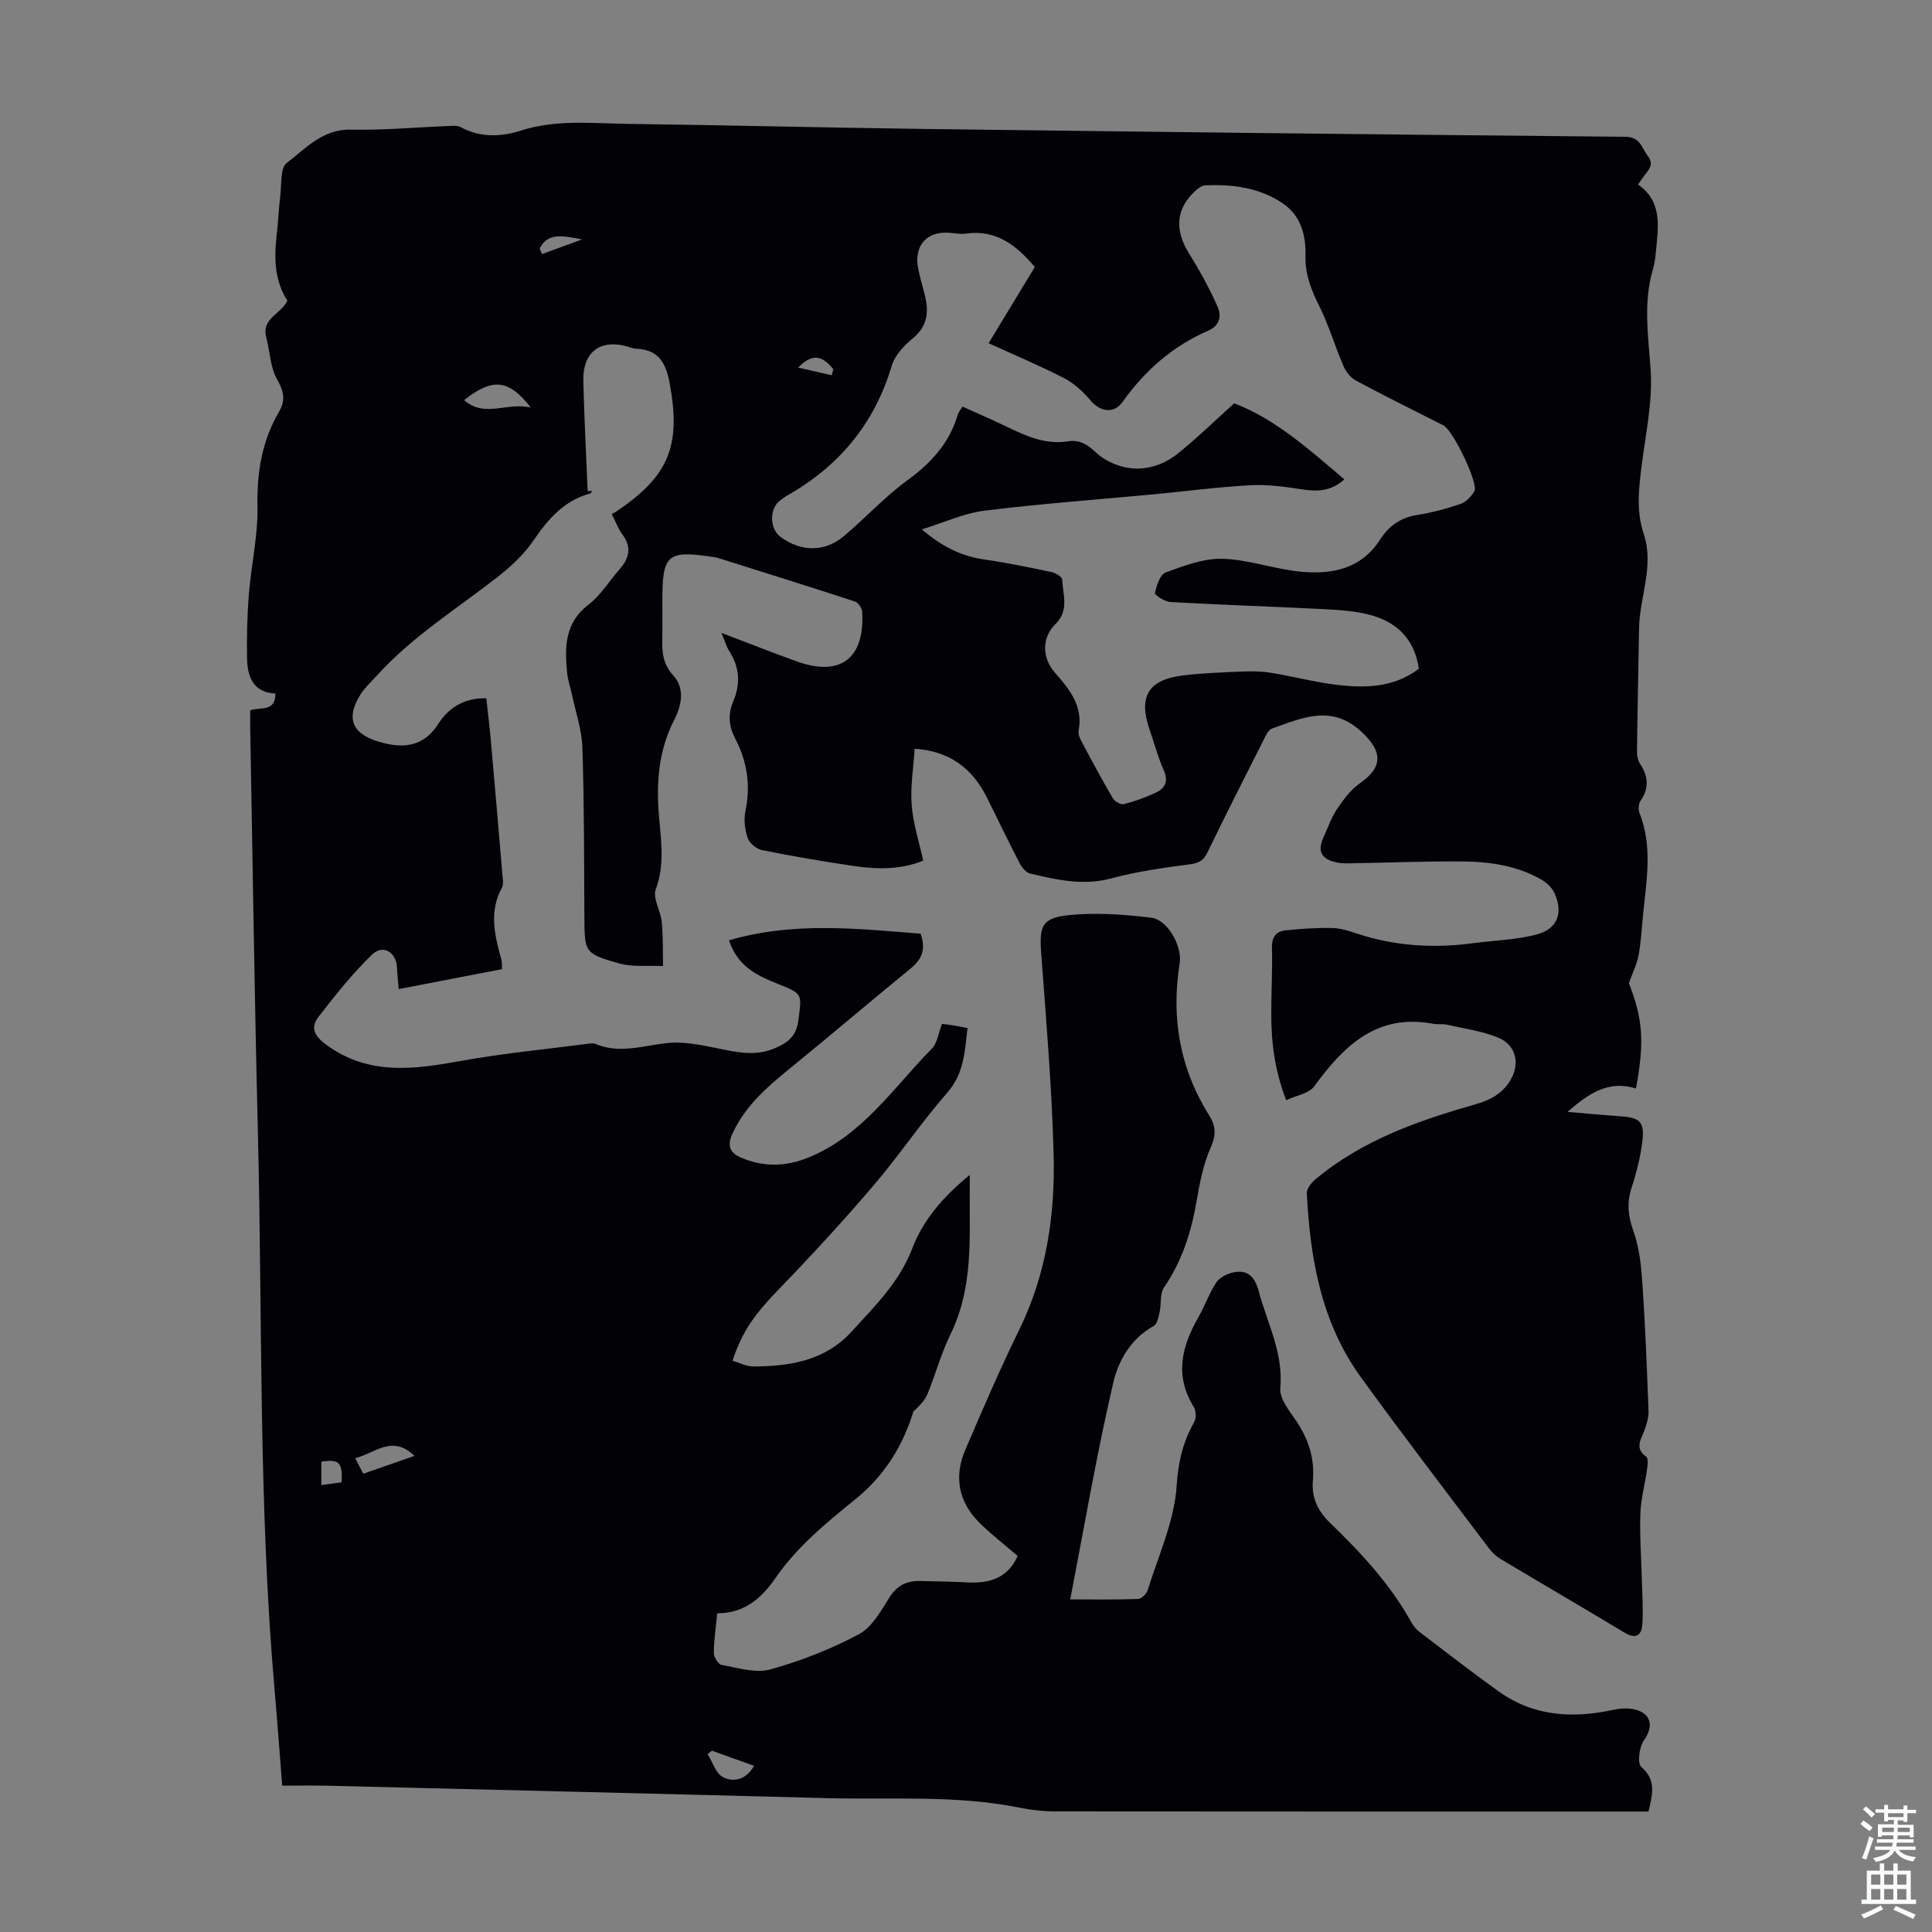
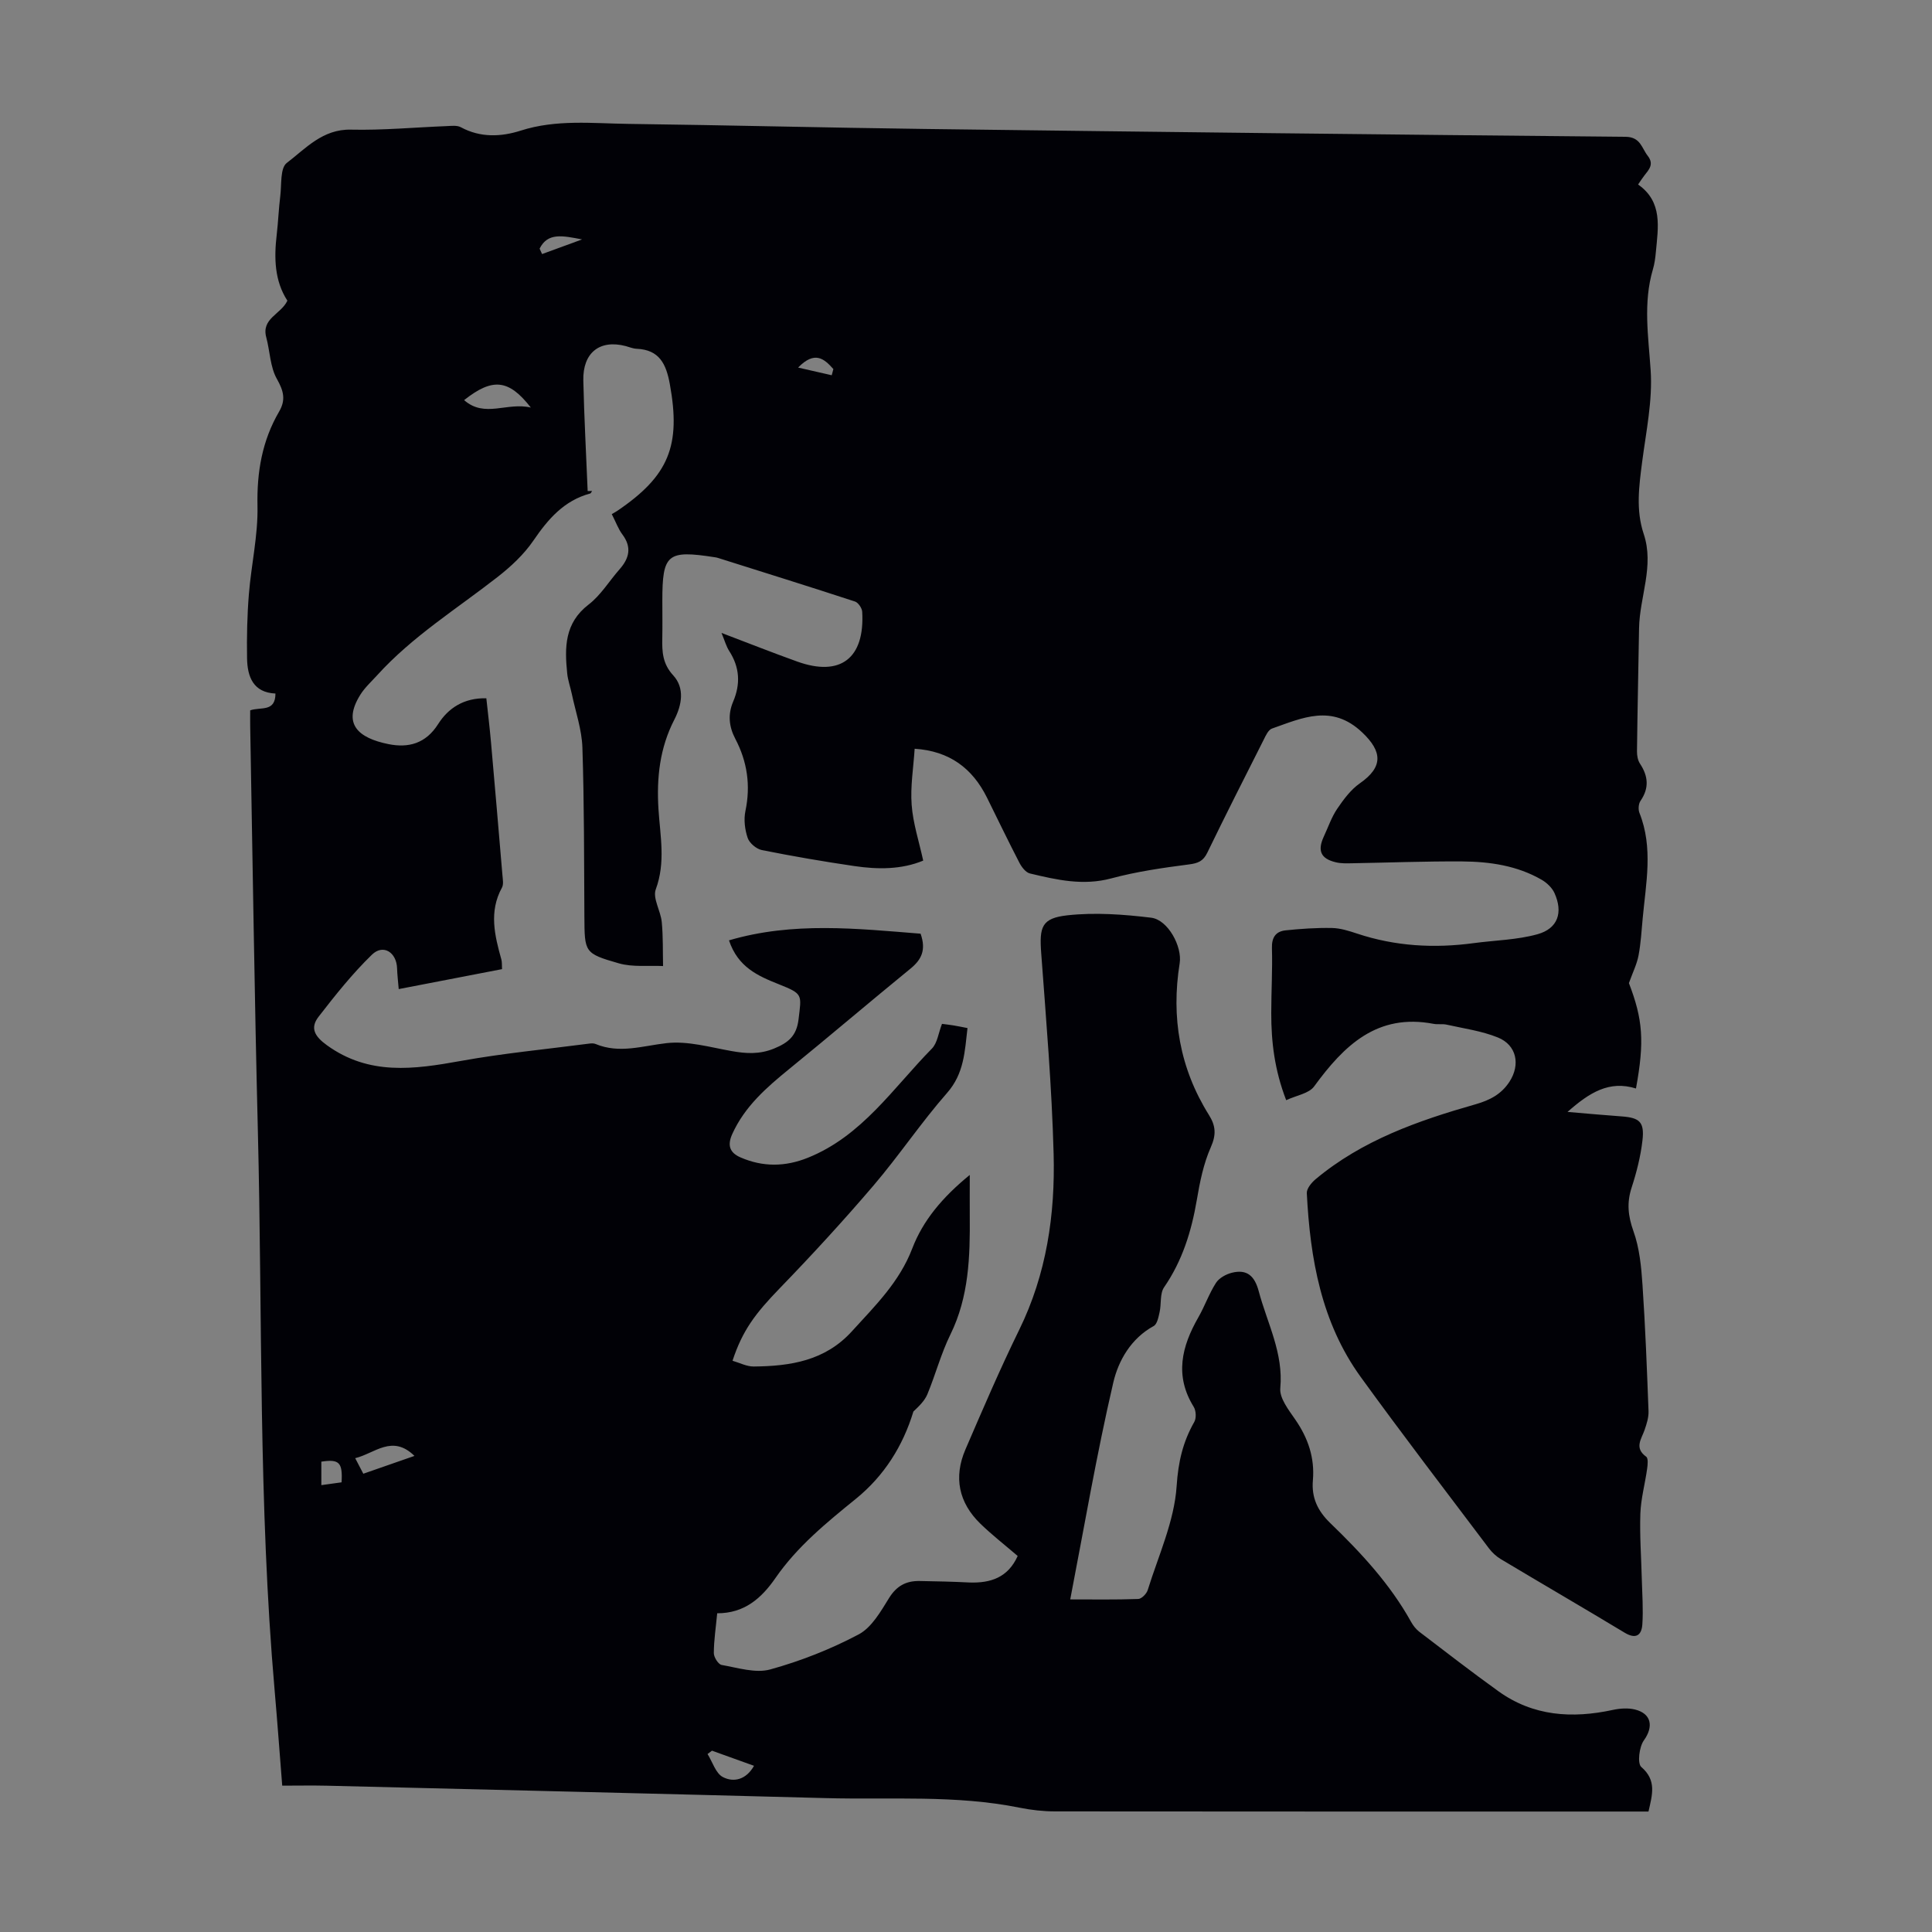
<svg xmlns="http://www.w3.org/2000/svg" enable-background="new 0 0 400 400" viewBox="0 0 400 400">
  <rect x="0" y="0" width="400" height="400" fill="#808080" stroke="none" />
-   <path d="m210.7 322.15c-2.7-2.32-5.34-4.37-7.73-6.69-4.49-4.37-5.56-9.63-3.09-15.36 3.58-8.3 7.14-16.62 11.12-24.74 5.68-11.57 7.48-23.92 7.14-36.51-.37-13.85-1.55-27.68-2.57-41.51-.4-5.45.07-7.25 5.47-7.84 5.69-.62 11.58-.19 17.29.5 3.49.42 6.46 5.99 5.91 9.42-1.8 11.2 0 21.74 6.05 31.41 1.42 2.26 1.55 4.08.4 6.68-1.52 3.42-2.28 7.24-2.91 10.97-1.11 6.48-2.99 12.55-6.77 18.04-.9 1.31-.54 3.44-.93 5.16-.23 1.02-.5 2.46-1.22 2.86-4.71 2.57-7.31 7.18-8.36 11.68-3.47 14.89-6.03 30-8.92 44.92 4.78 0 9.44.08 14.08-.09.69-.02 1.72-1.07 1.96-1.84 2.22-7.14 5.51-14.25 5.99-21.53.33-5.02 1.29-9.14 3.66-13.3.44-.78.36-2.32-.12-3.1-4-6.44-2.51-12.49.95-18.53 1.33-2.32 2.22-4.91 3.66-7.15.64-1 2.06-1.78 3.28-2.09 3.15-.79 4.73.67 5.57 3.84 1.76 6.62 5.14 12.77 4.46 20.06-.19 2.06 1.73 4.5 3.1 6.49 2.65 3.83 4.05 7.92 3.65 12.58-.31 3.58.97 6.32 3.61 8.87 6.36 6.14 12.38 12.62 16.72 20.44.43.77 1.01 1.52 1.7 2.05 5.42 4.14 10.83 8.32 16.36 12.3 7.22 5.2 15.28 5.7 23.71 3.88 1.48-.32 3.16-.44 4.6-.08 3.44.86 3.84 3.58 1.83 6.38-.98 1.36-1.38 4.78-.54 5.51 3.21 2.77 2.29 5.71 1.49 9.23-1.22 0-2.42 0-3.63 0-39.74 0-79.48.01-119.22-.03-2.44 0-4.92-.28-7.32-.76-13.29-2.69-26.75-1.63-40.14-1.99-34.44-.91-68.88-1.73-103.32-2.57-3-.07-6-.01-9.24-.01-.54-6.83-1.01-13.28-1.57-19.71-3.37-38.51-2.51-77.15-3.47-115.73-.7-27.97-1.08-55.94-1.59-83.92-.02-1.09 0-2.19 0-3.27 2.16-.77 5.22.44 5.23-3.48-4.6-.21-5.82-3.47-5.88-7.32-.07-4.42.02-8.86.38-13.27.49-6.09 1.91-12.18 1.78-18.24-.15-7.04.96-13.51 4.48-19.55 1.42-2.44.93-4.29-.46-6.75-1.41-2.48-1.43-5.73-2.2-8.6-1.07-3.95 3.05-4.78 4.37-7.61-2.66-4.09-2.78-8.81-2.21-13.66.31-2.67.41-5.36.74-8.02.29-2.36-.05-5.77 1.34-6.83 3.93-3 7.43-7.04 13.3-6.9 6.58.15 13.18-.47 19.77-.73.99-.04 2.17-.2 2.97.23 4.06 2.2 8.34 2 12.41.7 7.37-2.36 14.84-1.49 22.29-1.39 20.47.26 40.94.79 61.41 1.05 48.33.62 96.67 1.18 145 1.62 3.15.03 3.35 2.31 4.63 3.95 1.35 1.73.25 2.85-.72 4.09-.41.52-.77 1.1-1.28 1.84 5.14 3.6 4.15 8.85 3.68 13.96-.11 1.22-.27 2.46-.62 3.63-2.04 6.94-.93 13.84-.46 20.87.42 6.26-.94 12.66-1.76 18.97-.65 5.01-1.33 9.98.32 14.91 2.23 6.65-.85 13.01-.96 19.54-.14 8.49-.33 16.97-.43 25.46-.01.86.16 1.86.61 2.55 1.72 2.59 1.95 5.06.12 7.72-.42.61-.5 1.78-.22 2.49 2.88 7.22 1.34 14.55.67 21.85-.24 2.56-.38 5.15-.86 7.67-.33 1.76-1.16 3.42-1.99 5.72 2.89 7.52 3.25 12.08 1.46 21.82-5.51-1.72-9.62.82-14.17 4.85 4.25.36 7.72.68 11.2.93 3.73.27 4.76 1.15 4.31 5-.38 3.3-1.22 6.6-2.25 9.77-1.02 3.14-.73 5.86.39 9 1.25 3.48 1.62 7.35 1.87 11.09.59 8.71.92 17.43 1.25 26.16.05 1.28-.38 2.62-.8 3.85-.65 1.92-2.23 3.75.32 5.59.44.32.31 1.66.19 2.5-.43 3.1-1.29 6.17-1.4 9.28-.16 4.53.19 9.07.3 13.61.08 3.11.32 6.23.11 9.32-.15 2.22-1.3 3.14-3.65 1.73-8.52-5.14-17.13-10.14-25.67-15.25-.93-.56-1.79-1.36-2.44-2.22-8.89-11.79-17.88-23.51-26.54-35.47-8.18-11.3-10.48-24.51-11.17-38.07-.05-.93.96-2.16 1.8-2.87 9.67-8.09 21.27-12.15 33.14-15.53 2.98-.85 5.35-2.1 7.02-4.67 2.3-3.54 1.49-7.59-2.4-9.16-3.35-1.36-7.06-1.86-10.62-2.66-.86-.19-1.8 0-2.67-.16-11.72-2.25-18.58 4.5-24.76 12.96-1.07 1.46-3.63 1.84-5.78 2.84-2.42-6.28-3.1-12.1-3.09-18.03 0-4.48.27-8.95.14-13.42-.07-2.24.78-3.49 2.82-3.71 3.18-.33 6.39-.55 9.59-.49 1.75.03 3.53.6 5.22 1.16 7.91 2.63 15.97 3.08 24.18 1.97 4.4-.59 8.95-.66 13.18-1.84s5.32-4.51 3.51-8.52c-.5-1.1-1.58-2.13-2.65-2.75-5.08-2.94-10.75-3.76-16.48-3.8-7.6-.05-15.2.25-22.8.38-1.11.02-2.26.06-3.33-.2-3.13-.74-3.86-2.39-2.5-5.33.9-1.93 1.59-3.99 2.76-5.73 1.32-1.94 2.81-3.97 4.7-5.29 4.84-3.37 4.7-6.56.48-10.55-6.26-5.93-12.39-3-18.67-.79-.76.27-1.29 1.45-1.72 2.32-3.93 7.78-7.88 15.56-11.68 23.4-.85 1.75-1.92 2.17-3.79 2.41-5.4.7-10.84 1.48-16.08 2.89-5.84 1.57-11.31.3-16.85-1.02-.86-.21-1.71-1.32-2.17-2.21-2.31-4.46-4.49-9-6.72-13.5-3.02-6.08-7.77-9.64-14.97-10.11-.25 3.91-.91 7.8-.62 11.63.28 3.81 1.52 7.54 2.39 11.53-4.48 1.86-9.37 1.85-14.25 1.13-6.41-.94-12.8-2.04-19.15-3.31-1.14-.23-2.57-1.43-2.94-2.51-.59-1.72-.84-3.8-.47-5.57 1.11-5.29.39-10.23-2.09-14.95-1.33-2.53-1.57-5.07-.45-7.7 1.55-3.64 1.37-7.1-.81-10.48-.63-.98-.94-2.17-1.6-3.75 5.55 2.11 10.58 4.1 15.68 5.93 8.94 3.21 14.01-.67 13.45-10.31-.04-.75-.81-1.89-1.49-2.12-9.43-3.09-18.91-6.04-28.38-9.03-.21-.07-.44-.11-.66-.14-9.84-1.53-10.85-.68-10.85 9.04 0 2.57.04 5.15-.01 7.72-.06 2.8.05 5.29 2.25 7.68 2.43 2.64 1.81 6.13.25 9.17-3.03 5.87-3.7 12.07-3.29 18.56.35 5.51 1.51 11-.56 16.59-.68 1.84 1.02 4.46 1.24 6.76.29 3.02.2 6.08.27 9.12-3.06-.15-6.28.26-9.15-.56-7.19-2.06-7.09-2.28-7.14-9.75-.07-11.64-.03-23.28-.41-34.91-.12-3.74-1.42-7.44-2.2-11.15-.3-1.42-.81-2.81-.95-4.25-.54-5.34-.56-10.39 4.43-14.22 2.52-1.93 4.26-4.86 6.41-7.3 2-2.27 2.58-4.55.6-7.2-.86-1.14-1.35-2.56-2.21-4.23.33-.19.72-.4 1.09-.64 10.77-7.28 13.25-13.55 10.93-26.28-.76-4.16-2.16-7.11-6.87-7.31-.76-.03-1.52-.36-2.27-.56-5.36-1.4-8.9 1.35-8.77 7.13.17 7.63.59 15.26.9 22.89.3-.01.61-.01.91-.02-.12.18-.22.47-.38.52-5.42 1.46-8.72 5.29-11.77 9.76-1.97 2.88-4.67 5.39-7.44 7.55-8.45 6.6-17.62 12.29-24.9 20.32-1.2 1.32-2.56 2.55-3.49 4.04-3.78 6.05-.42 8.96 5.82 10.22 4.11.83 7.71-.07 10.3-4.16 2.06-3.25 5.28-5.44 9.97-5.33.33 3.05.7 6.1.97 9.16.81 9.14 1.59 18.28 2.36 27.42.07.88.28 1.94-.1 2.63-2.73 4.98-1.5 9.92-.11 14.9.14.51.08 1.08.13 1.97-7.07 1.36-14.03 2.71-21.39 4.13-.14-1.69-.3-2.99-.34-4.29-.1-3.32-2.87-5.1-5.2-2.84-4.04 3.92-7.59 8.38-11.05 12.85-1.82 2.35-.8 4.08 1.72 5.9 8.74 6.32 18.05 5 27.71 3.26 8.79-1.59 17.71-2.43 26.58-3.59.43-.06.93-.09 1.32.07 4.96 2.07 9.74.39 14.71-.17 4.37-.5 8.99.85 13.46 1.64 3.02.54 5.78.71 8.78-.51 2.95-1.21 4.68-2.59 5.09-6.06.61-5.13.98-5.24-4.03-7.24-4.37-1.74-8.51-3.54-10.37-9.11 13.26-3.91 26.56-2.42 39.67-1.38 1.2 3.43.14 5.41-2.1 7.24-8.4 6.86-16.66 13.9-25.07 20.75-4.72 3.84-9.23 7.76-11.82 13.48-1.07 2.36-.53 3.88 1.71 4.85 4.62 2.01 9.24 1.96 13.94.07 11.23-4.51 17.67-14.46 25.68-22.6 1.14-1.16 1.35-3.23 2.09-5.12.75.1 1.6.19 2.44.33.86.14 1.72.33 2.84.54-.57 4.86-.7 9.41-4.22 13.42-5.38 6.13-9.94 12.97-15.24 19.18-6.23 7.29-12.74 14.38-19.41 21.27-5.07 5.24-7.72 8.73-9.78 15.01 1.47.42 2.93 1.2 4.38 1.19 7.59-.07 14.78-1.17 20.33-7.28 4.8-5.28 9.83-10.18 12.5-17.15 2.2-5.75 6.19-10.57 11.91-15.23 0 3.3-.02 5.88 0 8.46.07 8.42-.16 16.74-4.01 24.58-1.94 3.94-3.07 8.27-4.76 12.35-.57 1.38-1.75 2.5-2.9 3.59-2.17 7.14-6.05 13.31-11.88 18.05-6.1 4.95-12.16 9.89-16.67 16.41-2.93 4.24-6.48 7.33-12.07 7.31-.28 2.94-.69 5.59-.7 8.25 0 .85.93 2.33 1.62 2.45 3.34.58 7.01 1.77 10.06.93 6.3-1.74 12.52-4.19 18.3-7.25 2.7-1.43 4.58-4.76 6.31-7.55 1.56-2.51 3.53-3.55 6.28-3.51 3.46.06 6.93.13 10.39.31 4.34.14 7.93-1.01 9.95-5.49zm3.55-266.87c-3.88-4.57-8.05-7.79-14.22-6.92-1.19.17-2.45-.11-3.68-.18-4.51-.27-7.11 2.68-6.28 7.26.36 1.97.99 3.9 1.45 5.85.81 3.36.48 6.25-2.48 8.71-1.82 1.51-3.77 3.54-4.41 5.71-3.58 12.01-10.91 20.83-21.72 26.92-.48.27-.93.63-1.37.96-2.31 1.72-2.24 5.92.12 7.62 4.21 3.05 9.04 3.14 13.02-.18 4.45-3.72 8.39-8.09 13.06-11.49 4.97-3.62 8.82-7.75 10.56-13.7.17-.58.63-1.07.99-1.65 3.06 1.39 5.94 2.62 8.75 3.97 4.14 2 8.27 3.98 13.09 3.21 2.44-.39 4.07.71 5.84 2.37 1.58 1.48 3.86 2.56 6 3.01 4.02.85 7.87-.41 11.01-2.94 3.88-3.13 7.46-6.63 11.55-10.31 8.49 3.24 15.5 9.54 22.8 15.75-2.82 2.54-5.67 2.53-8.79 2.06-3.51-.54-7.1-1.04-10.62-.85-6.69.36-13.35 1.25-20.03 1.88-11.67 1.1-23.38 1.94-35.01 3.38-4.24.52-8.32 2.43-13.03 3.88 4.3 3.67 8.31 5.58 13.02 6.25 4.63.66 9.21 1.62 13.79 2.58.86.18 2.24 1 2.26 1.57.12 3.1 1.5 6.35-1.38 9.18-2.86 2.81-2.84 6.96-.19 10.01 3.06 3.51 5.96 6.97 4.96 12.14-.13.67.27 1.54.62 2.2 2.1 3.95 4.21 7.89 6.47 11.75.38.65 1.63 1.37 2.27 1.21 2.25-.57 4.47-1.38 6.58-2.35 1.92-.89 2.73-2.3 1.71-4.61-1.21-2.75-1.99-5.69-2.97-8.54-2.35-6.87-.2-10.33 7.16-11.18 3.98-.46 8.01-.61 12.02-.77 1.98-.08 4-.07 5.94.25 4.3.7 8.53 1.81 12.84 2.39 6.25.84 12.44.85 17.81-3.22-.92-6.32-4.73-9.79-10.36-11.22-3.1-.79-6.4-.97-9.62-1.14-10.48-.53-20.97-.87-31.45-1.46-1.16-.06-3.3-1.46-3.22-1.84.35-1.57 1.07-3.86 2.23-4.28 3.8-1.39 7.88-2.95 11.8-2.83 5.51.17 10.94 2.23 16.47 2.7 6.3.54 12.25-.64 16.11-6.66 1.73-2.7 4.15-4.54 7.54-5.08 3.08-.49 6.14-1.29 9.09-2.3 1.15-.39 2.28-1.55 2.9-2.65.9-1.61-4.35-12.47-6.34-13.59-.49-.27-1-.51-1.49-.76-5.58-2.83-11.2-5.59-16.71-8.57-1.1-.59-2.08-1.86-2.58-3.04-1.75-4.06-2.99-8.35-4.95-12.29-1.66-3.35-2.99-6.53-2.89-10.43.11-4.19-.87-8.33-4.72-10.93-4.85-3.27-10.37-3.96-16.05-3.72-.67.03-1.42.58-1.96 1.07-4.08 3.69-4.43 8.12-1.44 12.93 2.21 3.57 4.26 7.27 5.96 11.1.81 1.81.57 3.9-1.91 4.98-7.36 3.19-13.14 8.27-17.79 14.8-1.78 2.5-4.61 2-6.59-.34-1.52-1.79-3.37-3.53-5.43-4.59-5.05-2.61-10.31-4.81-15.68-7.26 3.3-5.42 6.47-10.66 9.57-15.78zm-104.35 29.1c-4.59-5.9-7.95-6.18-13.81-1.54 4.27 3.76 8.86.37 13.81 1.54zm-34.68 220.74c3.65-1.27 7.01-2.44 10.59-3.69-4.61-4.51-8.2-.52-12.27.47.6 1.15 1.05 2.02 1.68 3.22zm72.19 57.34c-.31.23-.61.46-.92.69 1.03 1.65 1.69 4 3.17 4.77 2.23 1.16 4.82.57 6.45-2.33-2.93-1.05-5.82-2.09-8.7-3.13zm-80.88-54.98c1.56-.21 2.91-.4 4.19-.58.24-4.13-.5-4.84-4.19-4.28zm105.67-229.79c.11-.43.22-.85.34-1.28-1.89-2.13-3.84-3.86-7.3-.31 2.67.61 4.81 1.1 6.96 1.59zm-60.48-26.21c.17.37.34.74.51 1.12 2.46-.9 4.92-1.8 8.28-3.03-4.11-.8-7.13-1.44-8.79 1.91z" fill="#010106" />
+   <path d="m210.7 322.15c-2.7-2.32-5.34-4.37-7.73-6.69-4.49-4.37-5.56-9.63-3.09-15.36 3.58-8.3 7.14-16.62 11.12-24.74 5.68-11.57 7.48-23.92 7.14-36.51-.37-13.85-1.55-27.68-2.57-41.51-.4-5.45.07-7.25 5.47-7.84 5.69-.62 11.58-.19 17.29.5 3.49.42 6.46 5.99 5.91 9.42-1.8 11.2 0 21.74 6.05 31.41 1.42 2.26 1.55 4.08.4 6.68-1.52 3.42-2.28 7.24-2.91 10.97-1.11 6.48-2.99 12.55-6.77 18.04-.9 1.31-.54 3.44-.93 5.16-.23 1.02-.5 2.46-1.22 2.86-4.71 2.57-7.31 7.18-8.36 11.68-3.47 14.89-6.03 30-8.92 44.92 4.78 0 9.44.08 14.08-.09.69-.02 1.72-1.07 1.96-1.84 2.22-7.14 5.51-14.25 5.99-21.53.33-5.02 1.29-9.14 3.66-13.3.44-.78.36-2.32-.12-3.1-4-6.44-2.51-12.49.95-18.53 1.33-2.32 2.22-4.91 3.66-7.15.64-1 2.06-1.78 3.28-2.09 3.15-.79 4.73.67 5.57 3.84 1.76 6.62 5.14 12.77 4.46 20.06-.19 2.06 1.73 4.5 3.1 6.49 2.65 3.83 4.05 7.92 3.65 12.58-.31 3.58.97 6.32 3.61 8.87 6.36 6.14 12.38 12.62 16.72 20.44.43.77 1.01 1.52 1.7 2.05 5.42 4.14 10.83 8.32 16.36 12.3 7.22 5.2 15.28 5.7 23.71 3.88 1.48-.32 3.16-.44 4.6-.08 3.44.86 3.84 3.58 1.83 6.38-.98 1.36-1.38 4.78-.54 5.51 3.21 2.77 2.29 5.71 1.49 9.23-1.22 0-2.42 0-3.63 0-39.74 0-79.48.01-119.22-.03-2.44 0-4.92-.28-7.32-.76-13.29-2.69-26.75-1.63-40.14-1.99-34.44-.91-68.88-1.73-103.32-2.57-3-.07-6-.01-9.24-.01-.54-6.83-1.01-13.28-1.57-19.71-3.37-38.51-2.51-77.15-3.47-115.73-.7-27.97-1.08-55.94-1.59-83.92-.02-1.09 0-2.19 0-3.27 2.16-.77 5.22.44 5.23-3.48-4.6-.21-5.82-3.47-5.88-7.32-.07-4.42.02-8.86.38-13.27.49-6.09 1.91-12.18 1.78-18.24-.15-7.04.96-13.51 4.48-19.55 1.42-2.44.93-4.29-.46-6.75-1.41-2.48-1.43-5.73-2.2-8.6-1.07-3.95 3.05-4.78 4.37-7.61-2.66-4.09-2.78-8.81-2.21-13.66.31-2.67.41-5.36.74-8.02.29-2.36-.05-5.77 1.34-6.83 3.93-3 7.43-7.04 13.3-6.9 6.58.15 13.18-.47 19.77-.73.99-.04 2.17-.2 2.97.23 4.06 2.2 8.34 2 12.41.7 7.37-2.36 14.84-1.49 22.29-1.39 20.47.26 40.94.79 61.41 1.05 48.33.62 96.67 1.18 145 1.62 3.15.03 3.35 2.31 4.63 3.95 1.35 1.73.25 2.85-.72 4.09-.41.52-.77 1.1-1.28 1.84 5.14 3.6 4.15 8.85 3.68 13.96-.11 1.22-.27 2.46-.62 3.63-2.04 6.94-.93 13.84-.46 20.87.42 6.26-.94 12.66-1.76 18.97-.65 5.01-1.33 9.98.32 14.91 2.23 6.65-.85 13.01-.96 19.54-.14 8.49-.33 16.97-.43 25.46-.01.86.16 1.86.61 2.55 1.72 2.59 1.95 5.06.12 7.72-.42.61-.5 1.78-.22 2.49 2.88 7.22 1.34 14.55.67 21.85-.24 2.56-.38 5.15-.86 7.67-.33 1.76-1.16 3.42-1.99 5.72 2.89 7.52 3.25 12.08 1.46 21.82-5.51-1.72-9.62.82-14.17 4.85 4.25.36 7.72.68 11.2.93 3.73.27 4.76 1.15 4.31 5-.38 3.3-1.22 6.6-2.25 9.77-1.02 3.14-.73 5.86.39 9 1.25 3.48 1.62 7.35 1.87 11.09.59 8.71.92 17.43 1.25 26.16.05 1.28-.38 2.62-.8 3.85-.65 1.92-2.23 3.75.32 5.59.44.32.31 1.66.19 2.5-.43 3.1-1.29 6.17-1.4 9.28-.16 4.53.19 9.07.3 13.61.08 3.11.32 6.23.11 9.32-.15 2.22-1.3 3.14-3.65 1.73-8.52-5.14-17.13-10.14-25.67-15.25-.93-.56-1.79-1.36-2.44-2.22-8.89-11.79-17.88-23.51-26.54-35.47-8.18-11.3-10.48-24.51-11.17-38.07-.05-.93.96-2.16 1.8-2.87 9.67-8.09 21.27-12.15 33.14-15.53 2.98-.85 5.35-2.1 7.02-4.67 2.3-3.54 1.49-7.59-2.4-9.16-3.35-1.36-7.06-1.86-10.62-2.66-.86-.19-1.8 0-2.67-.16-11.72-2.25-18.58 4.5-24.76 12.96-1.07 1.46-3.63 1.84-5.78 2.84-2.42-6.28-3.1-12.1-3.09-18.03 0-4.48.27-8.95.14-13.42-.07-2.24.78-3.49 2.82-3.71 3.18-.33 6.39-.55 9.59-.49 1.75.03 3.53.6 5.22 1.16 7.91 2.63 15.97 3.08 24.18 1.97 4.4-.59 8.95-.66 13.18-1.84s5.32-4.51 3.51-8.52c-.5-1.1-1.58-2.13-2.65-2.75-5.08-2.94-10.75-3.76-16.48-3.8-7.6-.05-15.2.25-22.8.38-1.11.02-2.26.06-3.33-.2-3.13-.74-3.86-2.39-2.5-5.33.9-1.93 1.59-3.99 2.76-5.73 1.32-1.94 2.81-3.97 4.7-5.29 4.84-3.37 4.7-6.56.48-10.55-6.26-5.93-12.39-3-18.67-.79-.76.27-1.29 1.45-1.72 2.32-3.93 7.78-7.88 15.56-11.68 23.4-.85 1.75-1.92 2.17-3.79 2.41-5.4.7-10.84 1.48-16.08 2.89-5.84 1.57-11.31.3-16.85-1.02-.86-.21-1.71-1.32-2.17-2.21-2.31-4.46-4.49-9-6.72-13.5-3.02-6.08-7.77-9.64-14.97-10.11-.25 3.91-.91 7.8-.62 11.63.28 3.81 1.52 7.54 2.39 11.53-4.48 1.86-9.37 1.85-14.25 1.13-6.41-.94-12.8-2.04-19.15-3.31-1.14-.23-2.57-1.43-2.94-2.51-.59-1.72-.84-3.8-.47-5.57 1.11-5.29.39-10.23-2.09-14.95-1.33-2.53-1.57-5.07-.45-7.7 1.55-3.64 1.37-7.1-.81-10.48-.63-.98-.94-2.17-1.6-3.75 5.55 2.11 10.58 4.1 15.68 5.93 8.94 3.21 14.01-.67 13.45-10.31-.04-.75-.81-1.89-1.49-2.12-9.43-3.09-18.91-6.04-28.38-9.03-.21-.07-.44-.11-.66-.14-9.84-1.53-10.85-.68-10.85 9.04 0 2.57.04 5.15-.01 7.72-.06 2.8.05 5.29 2.25 7.68 2.43 2.64 1.81 6.13.25 9.17-3.03 5.87-3.7 12.07-3.29 18.56.35 5.51 1.51 11-.56 16.59-.68 1.84 1.02 4.46 1.24 6.76.29 3.02.2 6.08.27 9.12-3.06-.15-6.28.26-9.15-.56-7.19-2.06-7.09-2.28-7.14-9.75-.07-11.64-.03-23.28-.41-34.91-.12-3.74-1.42-7.44-2.2-11.15-.3-1.42-.81-2.81-.95-4.25-.54-5.34-.56-10.39 4.43-14.22 2.52-1.93 4.26-4.86 6.41-7.3 2-2.27 2.58-4.55.6-7.2-.86-1.14-1.35-2.56-2.21-4.23.33-.19.72-.4 1.09-.64 10.77-7.28 13.25-13.55 10.93-26.28-.76-4.16-2.16-7.11-6.87-7.31-.76-.03-1.52-.36-2.27-.56-5.36-1.4-8.9 1.35-8.77 7.13.17 7.63.59 15.26.9 22.89.3-.01.61-.01.91-.02-.12.18-.22.47-.38.52-5.42 1.46-8.72 5.29-11.77 9.76-1.97 2.88-4.67 5.39-7.44 7.55-8.45 6.6-17.62 12.29-24.9 20.32-1.2 1.32-2.56 2.55-3.49 4.04-3.78 6.05-.42 8.96 5.82 10.22 4.11.83 7.71-.07 10.3-4.16 2.06-3.25 5.28-5.44 9.97-5.33.33 3.05.7 6.1.97 9.16.81 9.14 1.59 18.28 2.36 27.42.07.88.28 1.94-.1 2.63-2.73 4.98-1.5 9.92-.11 14.9.14.51.08 1.08.13 1.97-7.07 1.36-14.03 2.71-21.39 4.13-.14-1.69-.3-2.99-.34-4.29-.1-3.32-2.87-5.1-5.2-2.84-4.04 3.92-7.59 8.38-11.05 12.85-1.82 2.35-.8 4.08 1.72 5.9 8.74 6.32 18.05 5 27.71 3.26 8.79-1.59 17.71-2.43 26.58-3.59.43-.06.93-.09 1.32.07 4.96 2.07 9.74.39 14.71-.17 4.37-.5 8.99.85 13.46 1.64 3.02.54 5.78.71 8.78-.51 2.95-1.21 4.68-2.59 5.09-6.06.61-5.13.98-5.24-4.03-7.24-4.37-1.74-8.51-3.54-10.37-9.11 13.26-3.91 26.56-2.42 39.67-1.38 1.2 3.43.14 5.41-2.1 7.24-8.4 6.86-16.66 13.9-25.07 20.75-4.72 3.84-9.23 7.76-11.82 13.48-1.07 2.36-.53 3.88 1.71 4.85 4.62 2.01 9.24 1.96 13.94.07 11.23-4.51 17.67-14.46 25.68-22.6 1.14-1.16 1.35-3.23 2.09-5.12.75.1 1.6.19 2.44.33.86.14 1.72.33 2.84.54-.57 4.86-.7 9.41-4.22 13.42-5.38 6.13-9.94 12.97-15.24 19.18-6.23 7.29-12.74 14.38-19.41 21.27-5.07 5.24-7.72 8.73-9.78 15.01 1.47.42 2.93 1.2 4.38 1.19 7.59-.07 14.78-1.17 20.33-7.28 4.8-5.28 9.83-10.18 12.5-17.15 2.2-5.75 6.19-10.57 11.91-15.23 0 3.3-.02 5.88 0 8.46.07 8.42-.16 16.74-4.01 24.58-1.94 3.94-3.07 8.27-4.76 12.35-.57 1.38-1.75 2.5-2.9 3.59-2.17 7.14-6.05 13.31-11.88 18.05-6.1 4.95-12.16 9.89-16.67 16.41-2.93 4.24-6.48 7.33-12.07 7.31-.28 2.94-.69 5.59-.7 8.25 0 .85.93 2.33 1.62 2.45 3.34.58 7.01 1.77 10.06.93 6.3-1.74 12.52-4.19 18.3-7.25 2.7-1.43 4.58-4.76 6.31-7.55 1.56-2.51 3.53-3.55 6.28-3.51 3.46.06 6.93.13 10.39.31 4.34.14 7.93-1.01 9.95-5.49zm3.55-266.87zm-104.35 29.1c-4.59-5.9-7.95-6.18-13.81-1.54 4.27 3.76 8.86.37 13.81 1.54zm-34.68 220.74c3.65-1.27 7.01-2.44 10.59-3.69-4.61-4.51-8.2-.52-12.27.47.6 1.15 1.05 2.02 1.68 3.22zm72.19 57.34c-.31.23-.61.46-.92.69 1.03 1.65 1.69 4 3.17 4.77 2.23 1.16 4.82.57 6.45-2.33-2.93-1.05-5.82-2.09-8.7-3.13zm-80.88-54.98c1.56-.21 2.91-.4 4.19-.58.24-4.13-.5-4.84-4.19-4.28zm105.67-229.79c.11-.43.22-.85.34-1.28-1.89-2.13-3.84-3.86-7.3-.31 2.67.61 4.81 1.1 6.96 1.59zm-60.48-26.21c.17.37.34.74.51 1.12 2.46-.9 4.92-1.8 8.28-3.03-4.11-.8-7.13-1.44-8.79 1.91z" fill="#010106" />
  <g fill="#fafbfc">
-     <path d="m385.2 377.6.6-.7c.6.4 1.3.9 1.9 1.5l-.6.7c-.8-.5-1.4-1-1.9-1.5zm.3 7.1c.6-1.4 1.1-2.9 1.5-4.5.3.1.6.3.9.4-.5 1.4-1 2.9-1.5 4.4zm.2-10.1.6-.6c.7.5 1.3 1.1 1.9 1.6l-.7.7c-.6-.6-1.2-1.2-1.8-1.7zm8.4-.8h.8v.9h1.8v.7h-1.8v1.8h-.8v-.3h-1.2v.9h3.3v2.6h-.8v-.4h-2.5c0 .3 0 .6-.1.8h3.4v.7h-3.5c0 .3-.1.6-.1.8h4v.7h-3.5c.7.9 1.9 1.3 3.6 1.5-.2.2-.4.5-.6.9-1.9-.3-3.2-1.1-3.8-2.3-.5 1.1-1.8 2-3.9 2.4-.2-.3-.4-.5-.6-.8 1.9-.4 3.1-.9 3.6-1.7h-3.2v-.7h3.5c.1-.2.1-.5.2-.8h-3.3v-.7h3.4c0-.2 0-.5 0-.8h-2.4v.3h-.8v-2.6h3.3v-.9h-1.2v.3h-.8v-1.8h-1.8v-.7h1.8v-.9h.8v.9h3.2zm-4.4 5.5h2.4c0-.3 0-.6 0-.9h-2.4zm1.2-3.1h3.2v-.8h-3.2zm4.4 2.2h-2.4v.9h2.5v-.9z" />
-     <path d="m389.2 385.8h.9v1.5h1.9v-1.5h.9v1.5h2.7v6h1.1v.9h-11.3v-.9h1.1v-6h2.7zm.2 8.7.5.8c-1.2.6-2.5 1.3-4 1.9-.2-.3-.3-.6-.6-.8 1.6-.6 3-1.3 4.1-1.9zm-2-4.3h1.9v-2.1h-1.9zm0 3.1h1.9v-2.2h-1.9zm2.7-3.1h1.9v-2.1h-1.9zm0 3.1h1.9v-2.2h-1.9zm2.4 1.3c1.4.6 2.7 1.2 4.1 1.8l-.5.9c-1.5-.7-2.8-1.4-4.1-1.9zm2.2-6.5h-1.9v2.1h1.9zm-1.9 5.2h1.9v-2.2h-1.9z" />
-   </g>
+     </g>
</svg>